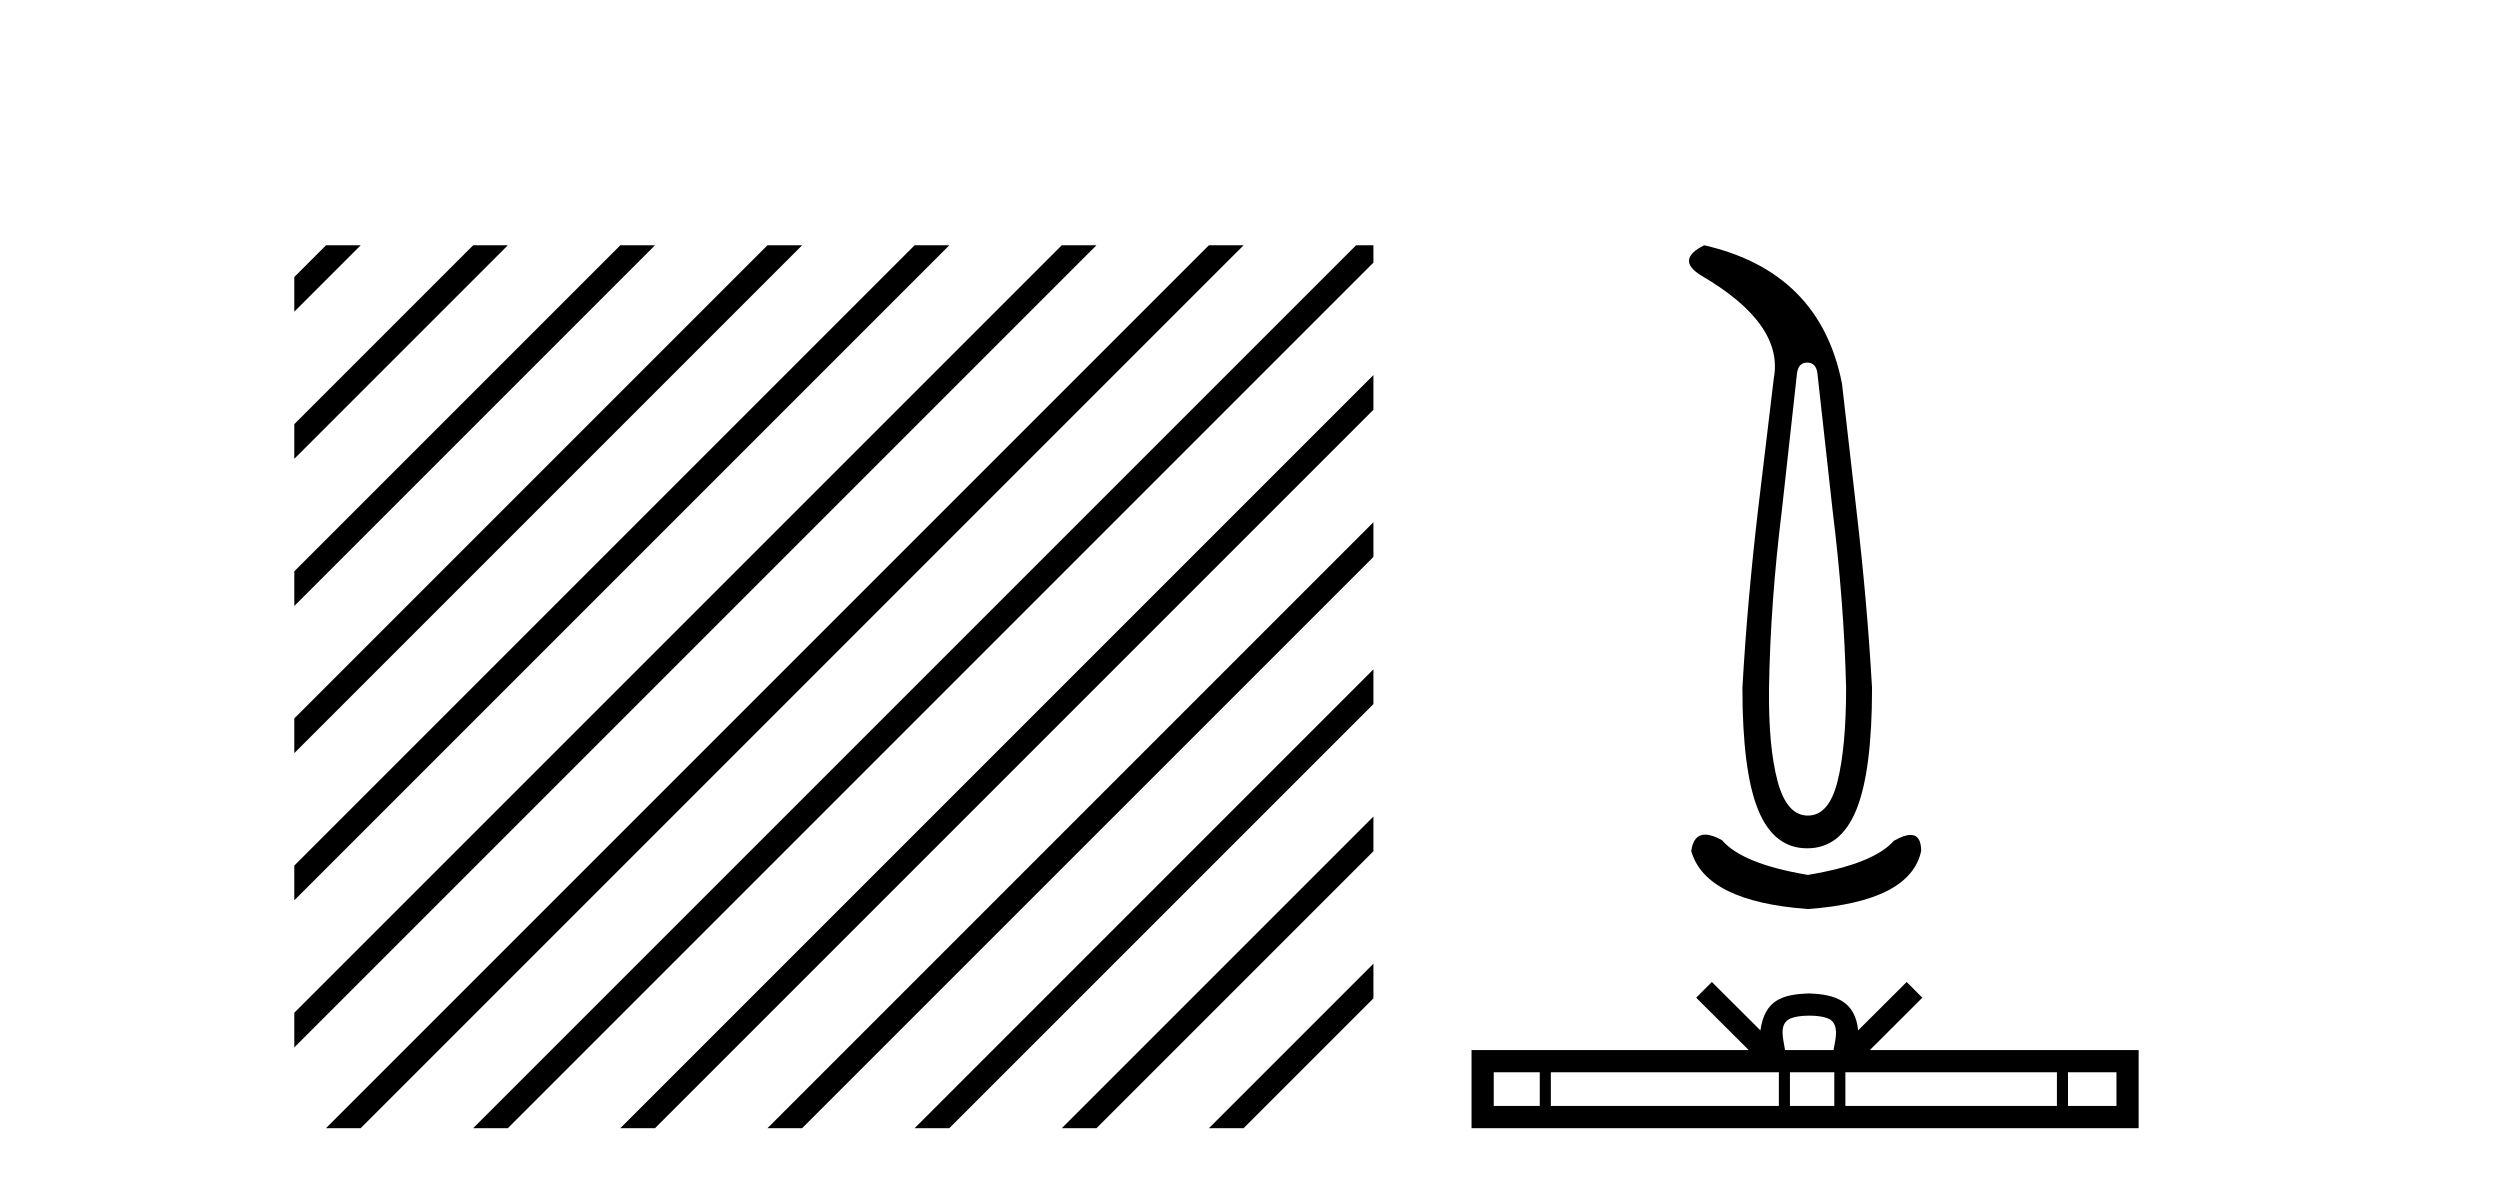
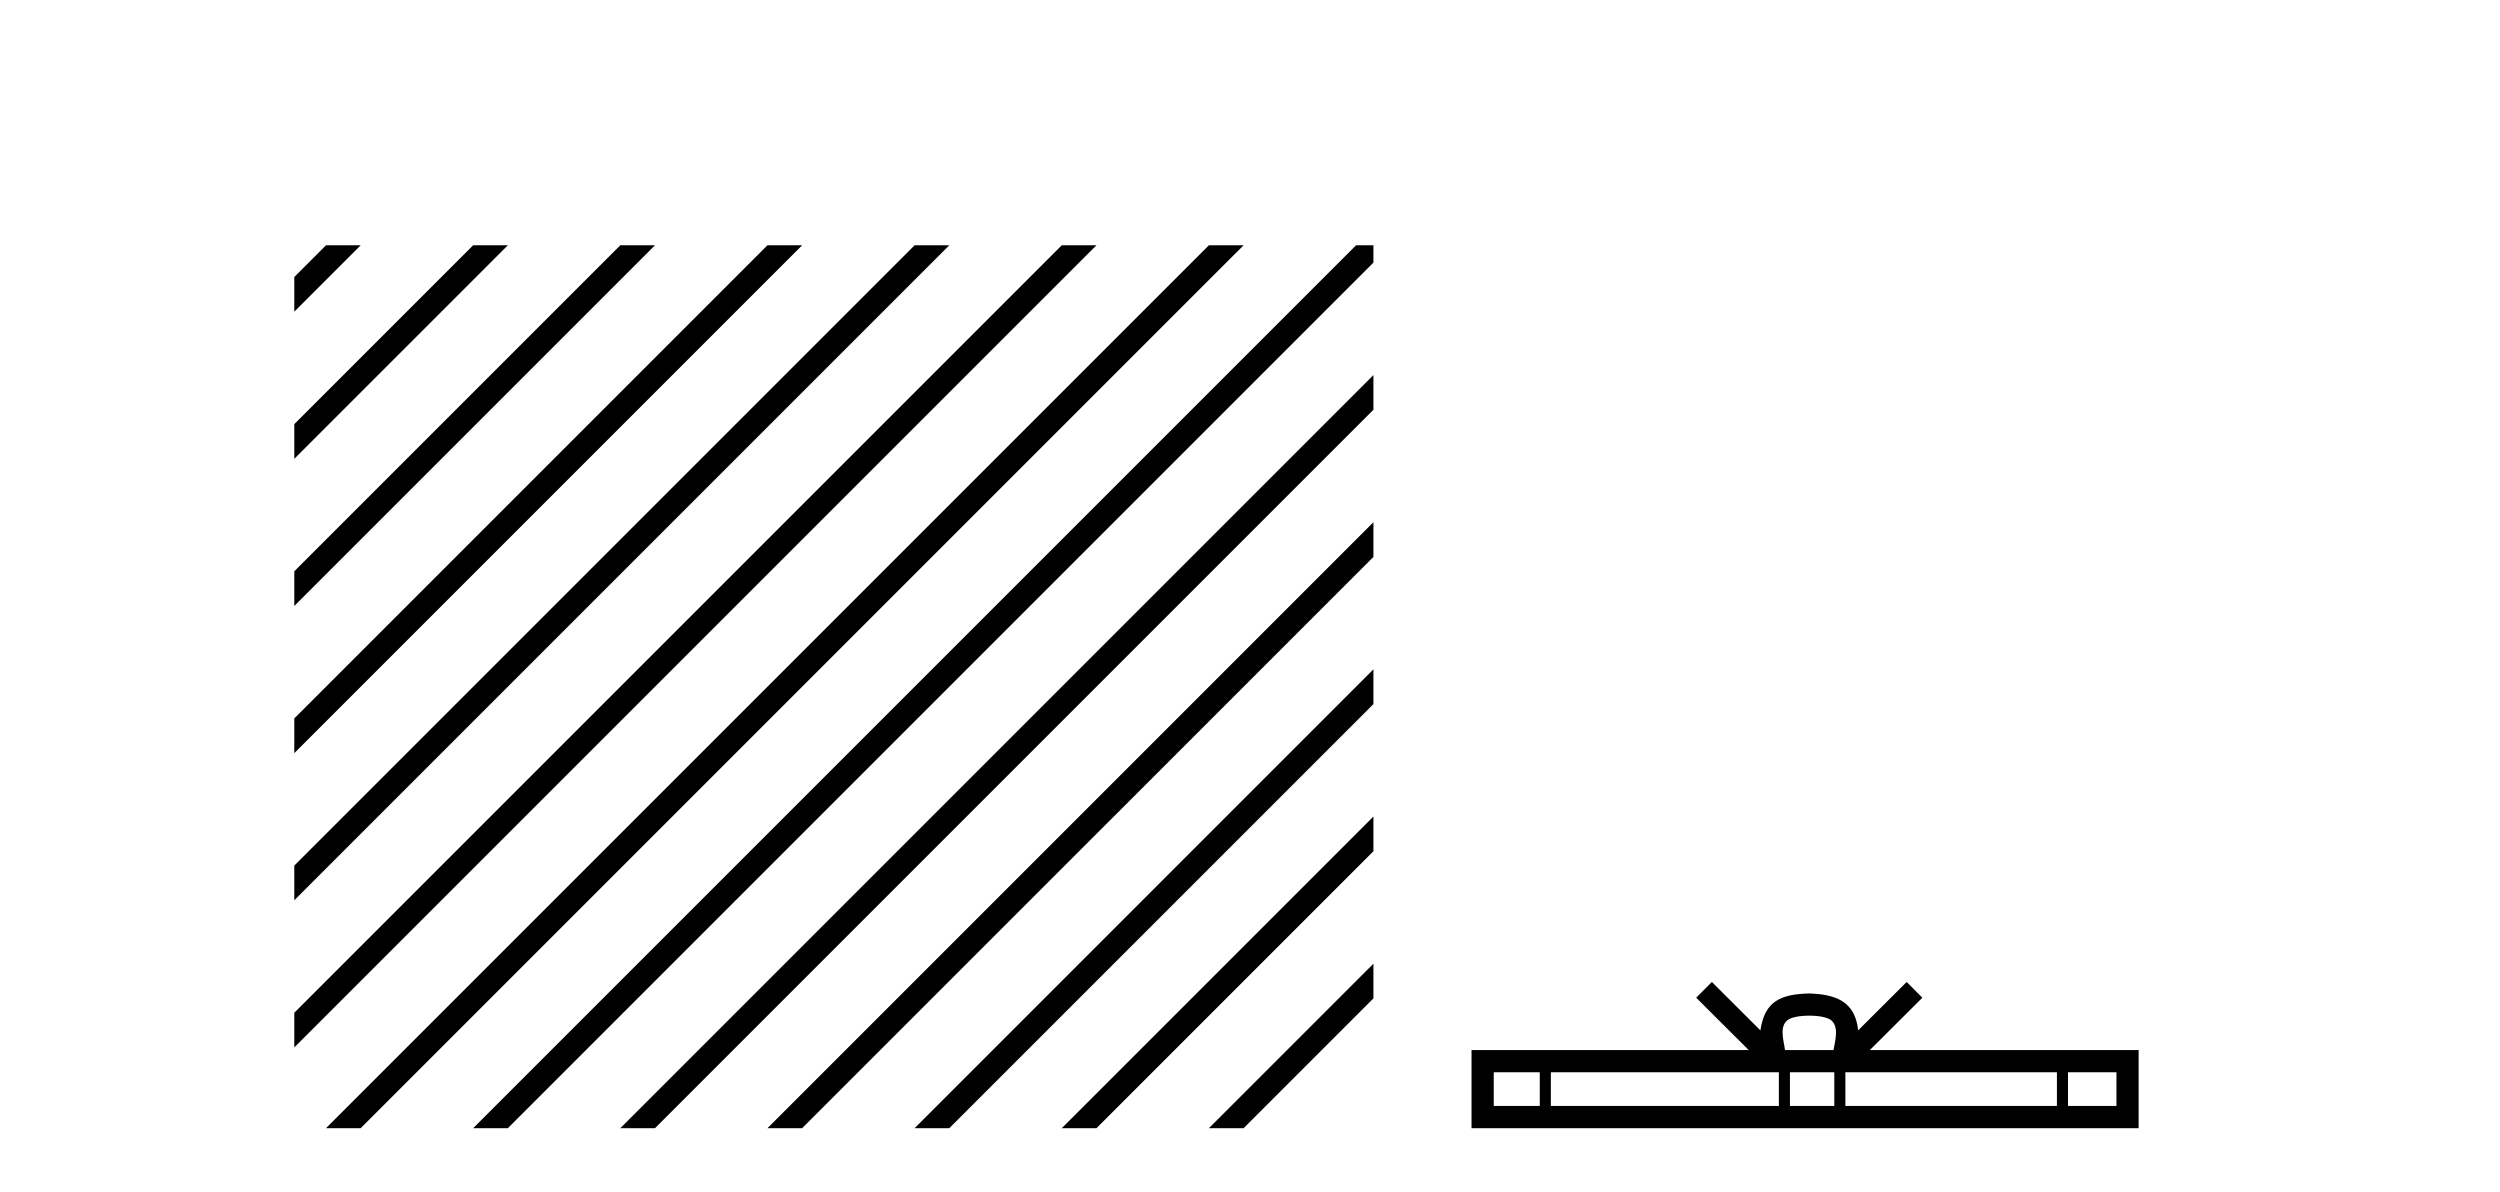
<svg xmlns="http://www.w3.org/2000/svg" width="86.0" height="41.0">
  <path d="M 11.215 8.437 L 10.124 9.528 L 10.124 10.721 L 12.11 8.735 L 12.408 8.437 ZM 16.277 8.437 L 10.124 14.59 L 10.124 14.59 L 10.124 15.783 L 17.172 8.735 L 17.47 8.437 ZM 21.339 8.437 L 10.124 19.652 L 10.124 19.652 L 10.124 20.845 L 10.124 20.845 L 22.234 8.735 L 22.532 8.437 ZM 26.401 8.437 L 10.124 24.714 L 10.124 24.714 L 10.124 25.907 L 10.124 25.907 L 27.296 8.735 L 27.594 8.437 ZM 31.463 8.437 L 10.124 29.776 L 10.124 29.776 L 10.124 30.969 L 10.124 30.969 L 32.358 8.735 L 32.656 8.437 ZM 36.525 8.437 L 10.124 34.838 L 10.124 34.838 L 10.124 36.031 L 10.124 36.031 L 37.42 8.735 L 37.719 8.437 ZM 41.587 8.437 L 11.513 38.511 L 11.513 38.511 L 11.215 38.809 L 12.408 38.809 L 42.482 8.735 L 42.781 8.437 ZM 46.65 8.437 L 16.575 38.511 L 16.575 38.511 L 16.277 38.809 L 17.47 38.809 L 47.246 9.033 L 47.246 8.437 ZM 47.246 12.902 L 21.637 38.511 L 21.637 38.511 L 21.339 38.809 L 22.532 38.809 L 47.246 14.095 L 47.246 12.902 ZM 47.246 17.964 L 26.7 38.511 L 26.7 38.511 L 26.401 38.809 L 27.594 38.809 L 47.246 19.158 L 47.246 17.964 ZM 47.246 23.026 L 31.762 38.511 L 31.463 38.809 L 32.656 38.809 L 47.246 24.22 L 47.246 23.026 ZM 47.246 28.089 L 36.824 38.511 L 36.525 38.809 L 37.719 38.809 L 47.246 29.282 L 47.246 29.282 L 47.246 28.089 ZM 47.246 33.151 L 41.886 38.511 L 41.587 38.809 L 42.781 38.809 L 47.246 34.344 L 47.246 33.151 Z" style="fill:#000000;stroke:none" />
-   <path d="M 62.168 12.473 Q 62.474 12.473 62.52 12.849 L 63.037 17.519 Q 63.436 20.734 63.506 23.667 Q 63.506 25.686 63.213 26.871 Q 62.919 28.056 62.192 28.056 Q 61.464 28.056 61.148 26.871 Q 60.831 25.686 60.854 23.667 Q 60.901 20.734 61.3 17.519 L 61.816 12.849 Q 61.863 12.473 62.168 12.473 ZM 58.625 8.437 Q 57.639 8.93 58.507 9.469 Q 61.371 11.136 61.019 13.013 L 60.479 17.519 Q 60.103 20.734 59.939 23.667 Q 59.939 26.53 60.479 27.856 Q 61.019 29.182 62.168 29.182 Q 63.318 29.182 63.858 27.856 Q 64.398 26.53 64.398 23.667 Q 64.234 20.734 63.858 17.519 L 63.365 13.201 Q 62.614 9.352 58.625 8.437 ZM 58.657 28.711 Q 58.253 28.711 58.179 29.276 Q 58.672 31.013 62.192 31.271 Q 65.712 31.013 66.088 29.276 Q 66.088 28.721 65.723 28.721 Q 65.503 28.721 65.149 28.924 Q 64.445 29.722 62.192 30.097 Q 59.939 29.722 59.235 28.901 Q 58.891 28.711 58.657 28.711 Z" style="fill:#000000;stroke:none" />
  <path d="M 62.239 34.939 C 62.611 34.939 62.835 35.002 62.951 35.068 C 63.288 35.284 63.127 35.8 63.073 36.122 L 61.404 36.122 C 61.364 35.792 61.182 35.29 61.527 35.068 C 61.643 35.002 61.867 34.939 62.239 34.939 ZM 52.968 36.886 L 52.968 38.045 L 51.385 38.045 L 51.385 36.886 ZM 61.193 36.886 L 61.193 38.045 L 53.349 38.045 L 53.349 36.886 ZM 63.1 36.886 L 63.1 38.045 L 61.574 38.045 L 61.574 36.886 ZM 70.758 36.886 L 70.758 38.045 L 63.481 38.045 L 63.481 36.886 ZM 72.806 36.886 L 72.806 38.045 L 71.139 38.045 L 71.139 36.886 ZM 58.888 33.78 L 58.349 34.321 L 60.155 36.122 L 50.621 36.122 L 50.621 38.809 L 73.569 38.809 L 73.569 36.122 L 64.323 36.122 L 66.129 34.321 L 65.589 33.78 L 63.92 35.445 C 63.82 34.436 63.128 34.204 62.239 34.175 C 61.289 34.201 60.706 34.415 60.558 35.445 L 58.888 33.78 Z" style="fill:#000000;stroke:none" />
</svg>